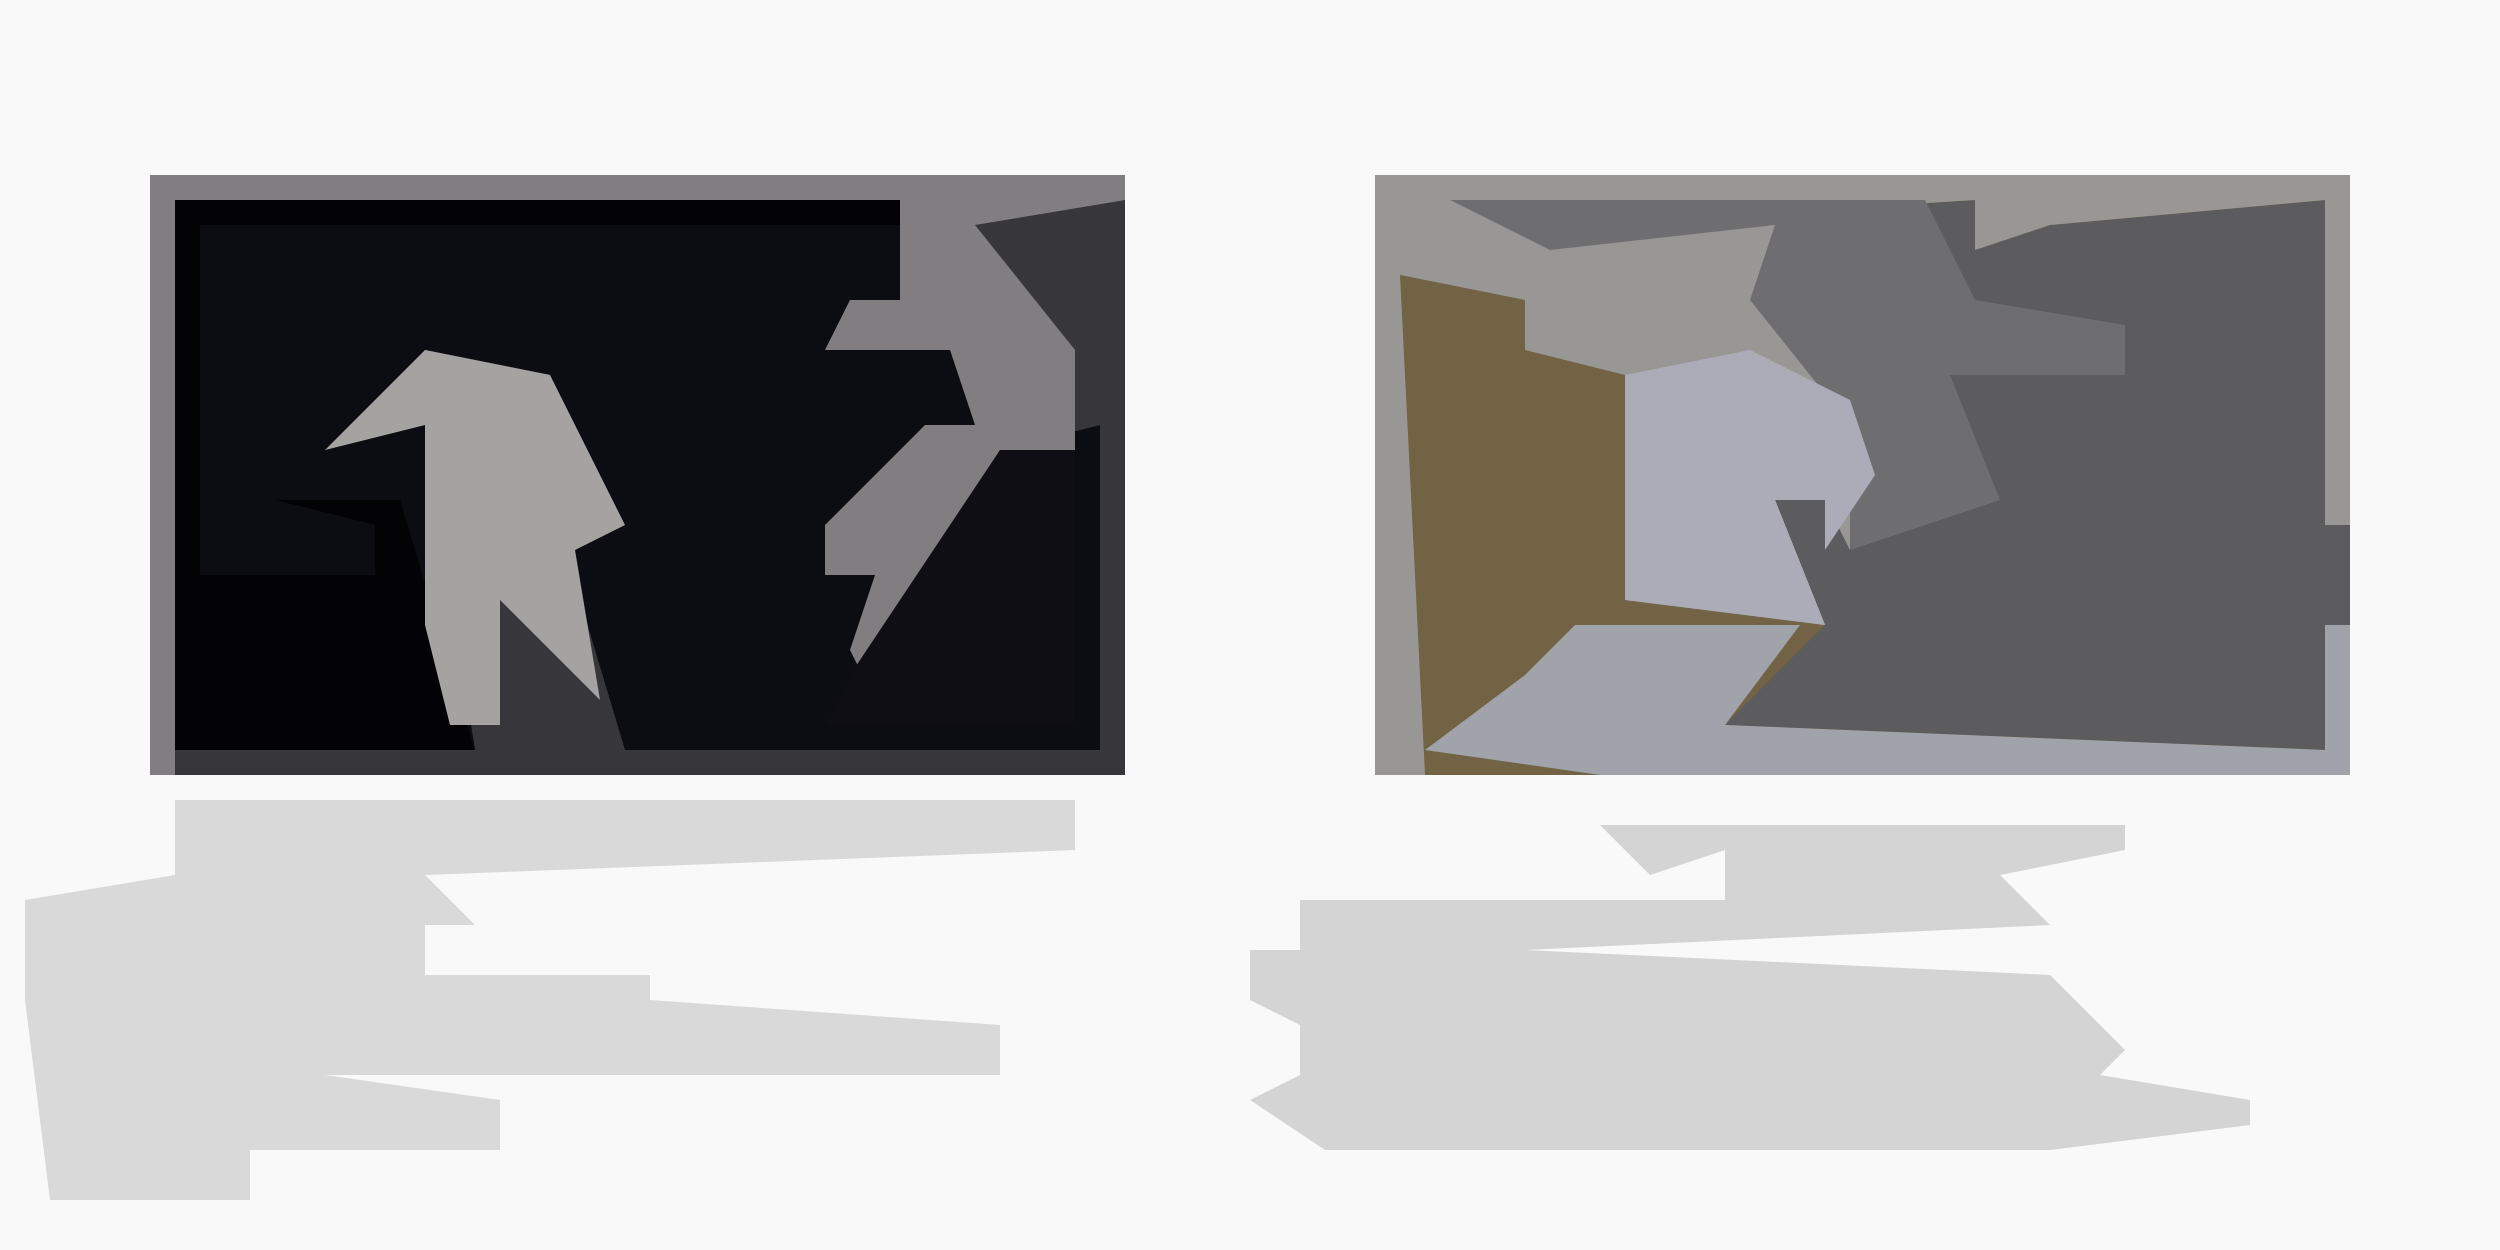
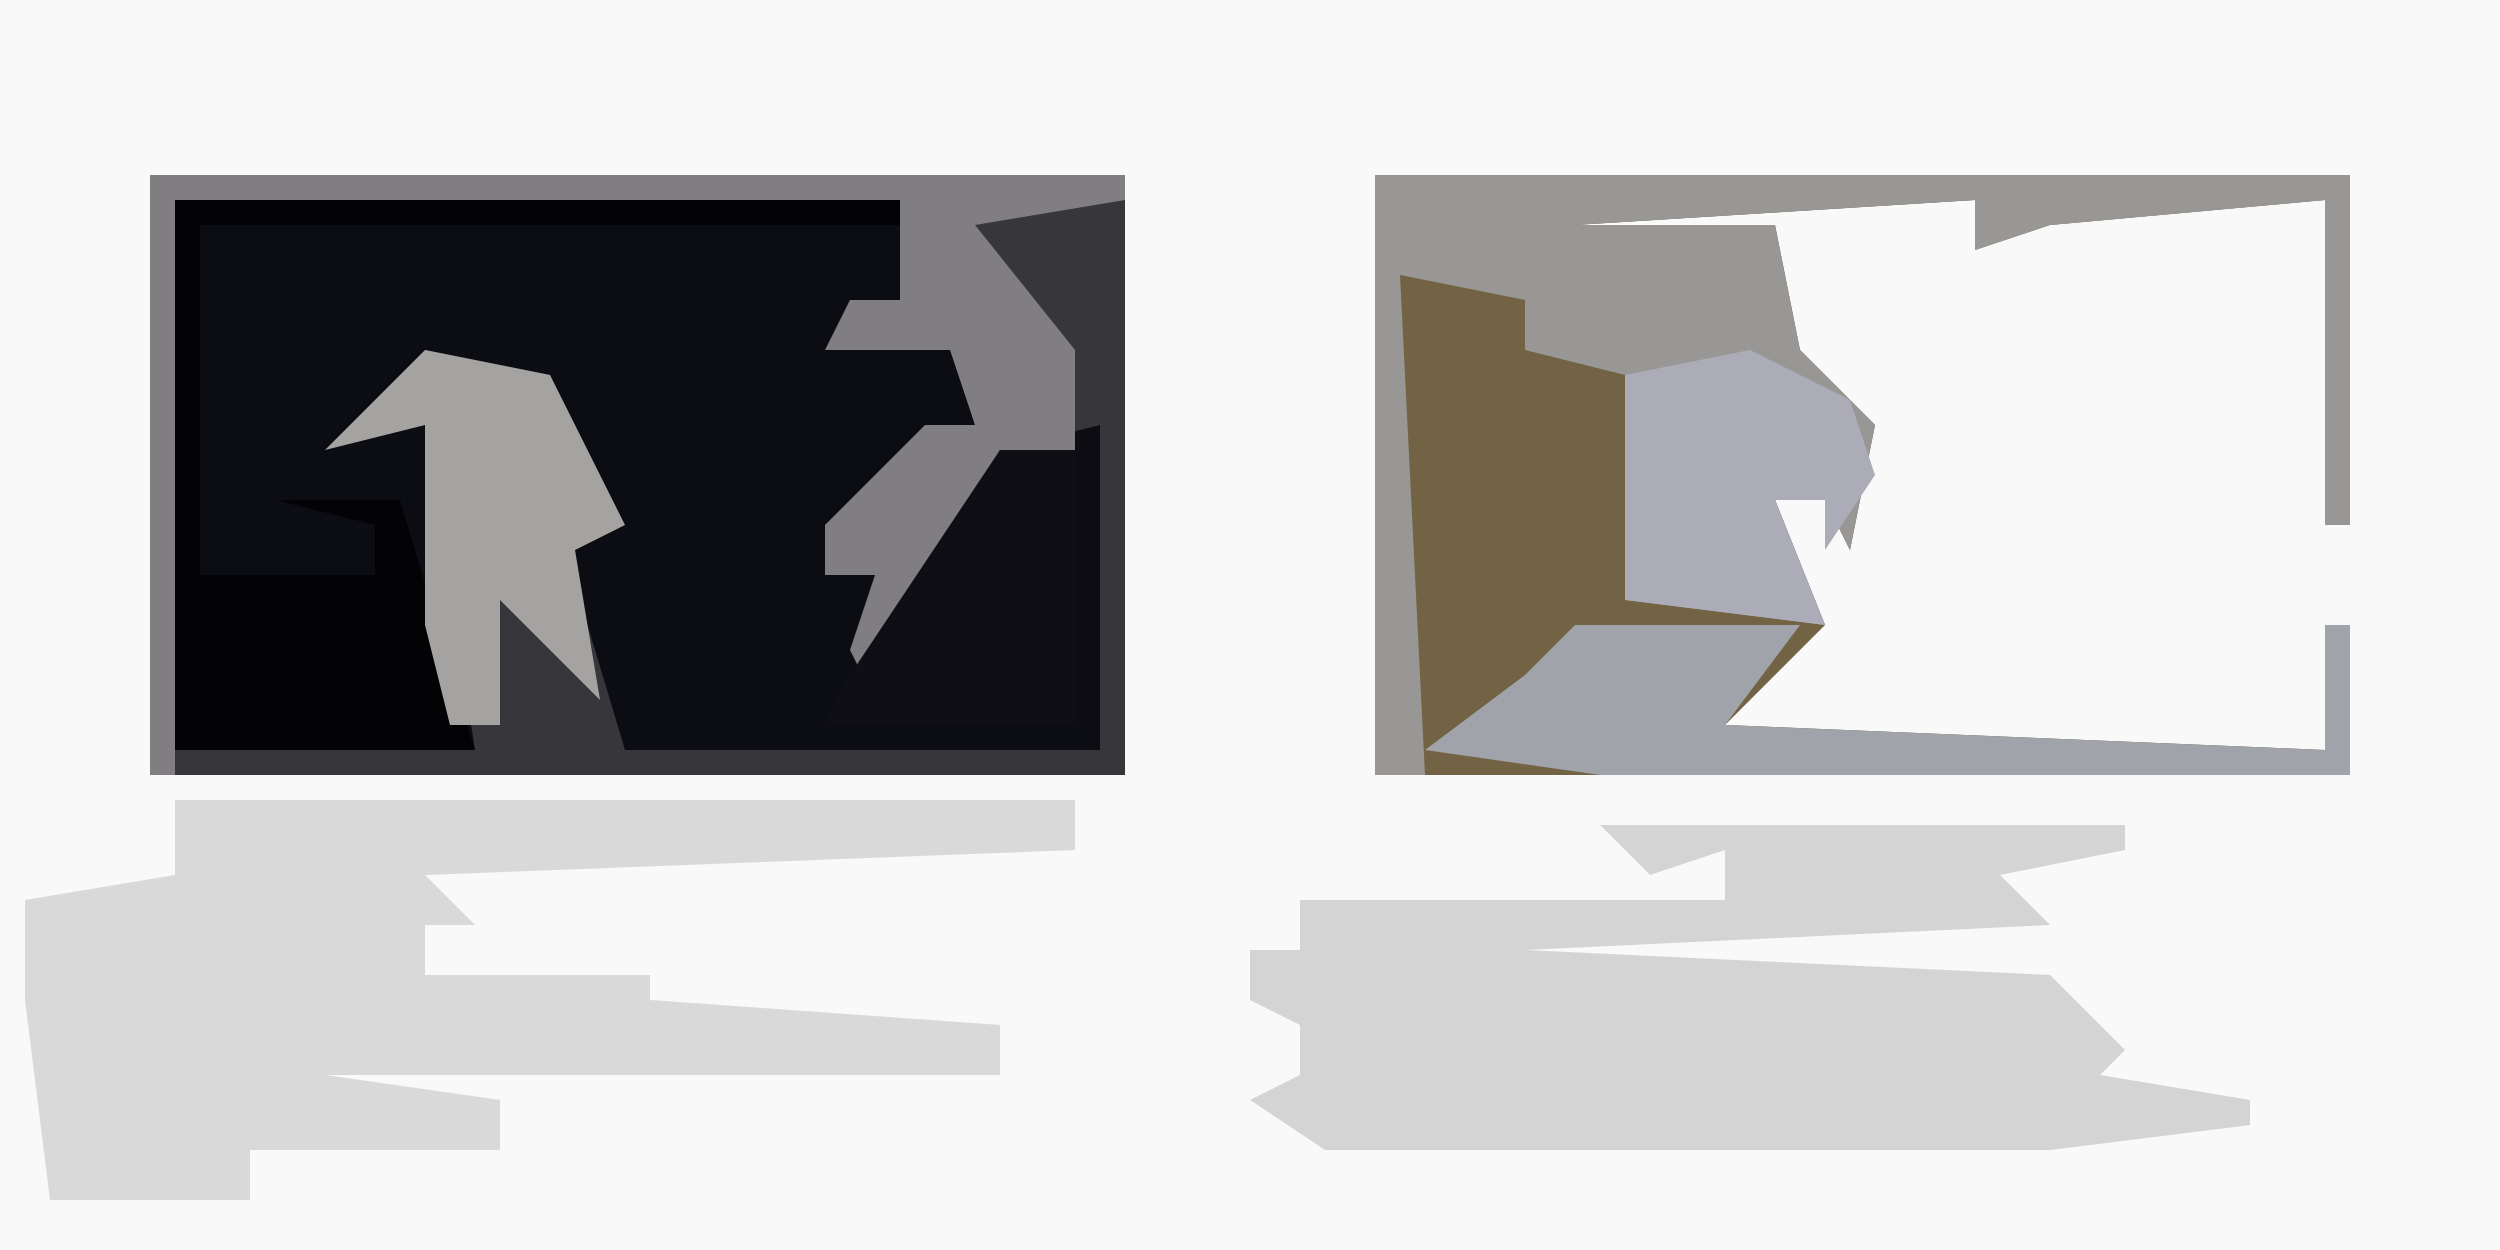
<svg xmlns="http://www.w3.org/2000/svg" version="1.1" width="100" height="50">
  <path d="M0,0 L100,0 L100,50 L0,50 Z " fill="#F9F9F9" transform="translate(0,0)" />
  <path d="M0,0 L39,0 L39,24 L0,24 Z " fill="#0C0D12" transform="translate(6,7)" />
-   <path d="M0,0 L39,0 L39,24 L0,24 Z " fill="#5C5B5E" transform="translate(55,7)" />
  <path d="M0,0 L39,0 L39,14 L38,14 L38,1 L27,2 L24,3 L24,1 L8,2 L16,2 L17,7 L20,10 L19,15 L18,13 L16,13 L18,18 L14,22 L38,23 L38,18 L39,18 L39,24 L0,24 Z " fill="#716343" transform="translate(55,7)" />
  <path d="M0,0 L39,0 L39,24 L0,24 Z M1,1 L1,23 L13,23 L11,10 L8,10 L13,8 L16,8 L18,13 L16,13 L19,23 L38,23 L38,10 L34,11 L30,17 L29,19 L29,16 L27,16 L27,14 L31,12 L31,10 L33,10 L32,6 L28,6 L30,5 L30,1 Z " fill="#37373B" transform="translate(6,7)" />
  <path d="M0,0 L36,0 L36,2 L10,3 L12,5 L10,5 L10,7 L19,7 L19,8 L33,9 L33,11 L6,11 L13,12 L13,14 L3,14 L3,16 L-5,16 L-6,8 L-6,4 L0,3 Z " fill="#D9D9D9" transform="translate(7,32)" />
  <path d="M0,0 L21,0 L21,1 L16,2 L18,4 L-3,5 L18,6 L21,9 L20,10 L26,11 L26,12 L18,13 L-11,13 L-14,11 L-12,10 L-12,8 L-14,7 L-14,5 L-12,5 L-12,3 L5,3 L5,1 L2,2 Z " fill="#D5D4D5" transform="translate(64,33)" />
  <path d="M0,0 L39,0 L39,14 L38,14 L38,1 L27,2 L24,3 L24,1 L8,2 L16,2 L17,7 L20,10 L19,15 L18,13 L16,13 L18,18 L10,17 L10,8 L6,7 L6,5 L1,4 L2,24 L0,24 Z " fill="#989795" transform="translate(55,7)" />
  <path d="M0,0 L39,0 L39,1 L33,2 L37,7 L37,11 L34,11 L32,15 L29,21 L28,19 L29,16 L27,16 L27,14 L31,10 L33,10 L32,7 L27,7 L28,5 L30,5 L30,1 L1,1 L1,24 L0,24 Z " fill="#807E80" transform="translate(6,7)" />
  <path d="M0,0 L29,0 L29,1 L1,1 L1,15 L8,15 L8,13 L4,12 L9,12 L12,22 L0,22 Z " fill="#030306" transform="translate(7,8)" />
-   <path d="M0,0 L19,0 L21,4 L27,5 L27,7 L20,7 L22,12 L16,14 L16,9 L12,4 L13,1 L4,2 Z " fill="#6E6E71" transform="translate(58,8)" />
  <path d="M0,0 L9,0 L6,4 L30,5 L30,0 L31,0 L31,6 L1,6 L-6,5 L-2,2 Z " fill="#A0A3A9" transform="translate(63,25)" />
  <path d="M0,0 L5,1 L8,7 L6,8 L7,14 L3,10 L3,15 L1,15 L0,11 L0,3 L-4,4 Z " fill="#A5A3A2" transform="translate(17,14)" />
  <path d="M0,0 L4,2 L5,5 L3,8 L3,6 L1,6 L3,11 L-5,10 L-5,1 Z " fill="#ACACB8" transform="translate(70,14)" />
  <path d="M0,0 L3,0 L3,11 L-7,11 L-6,9 L-4,6 Z " fill="#0E0E14" transform="translate(40,18)" />
</svg>